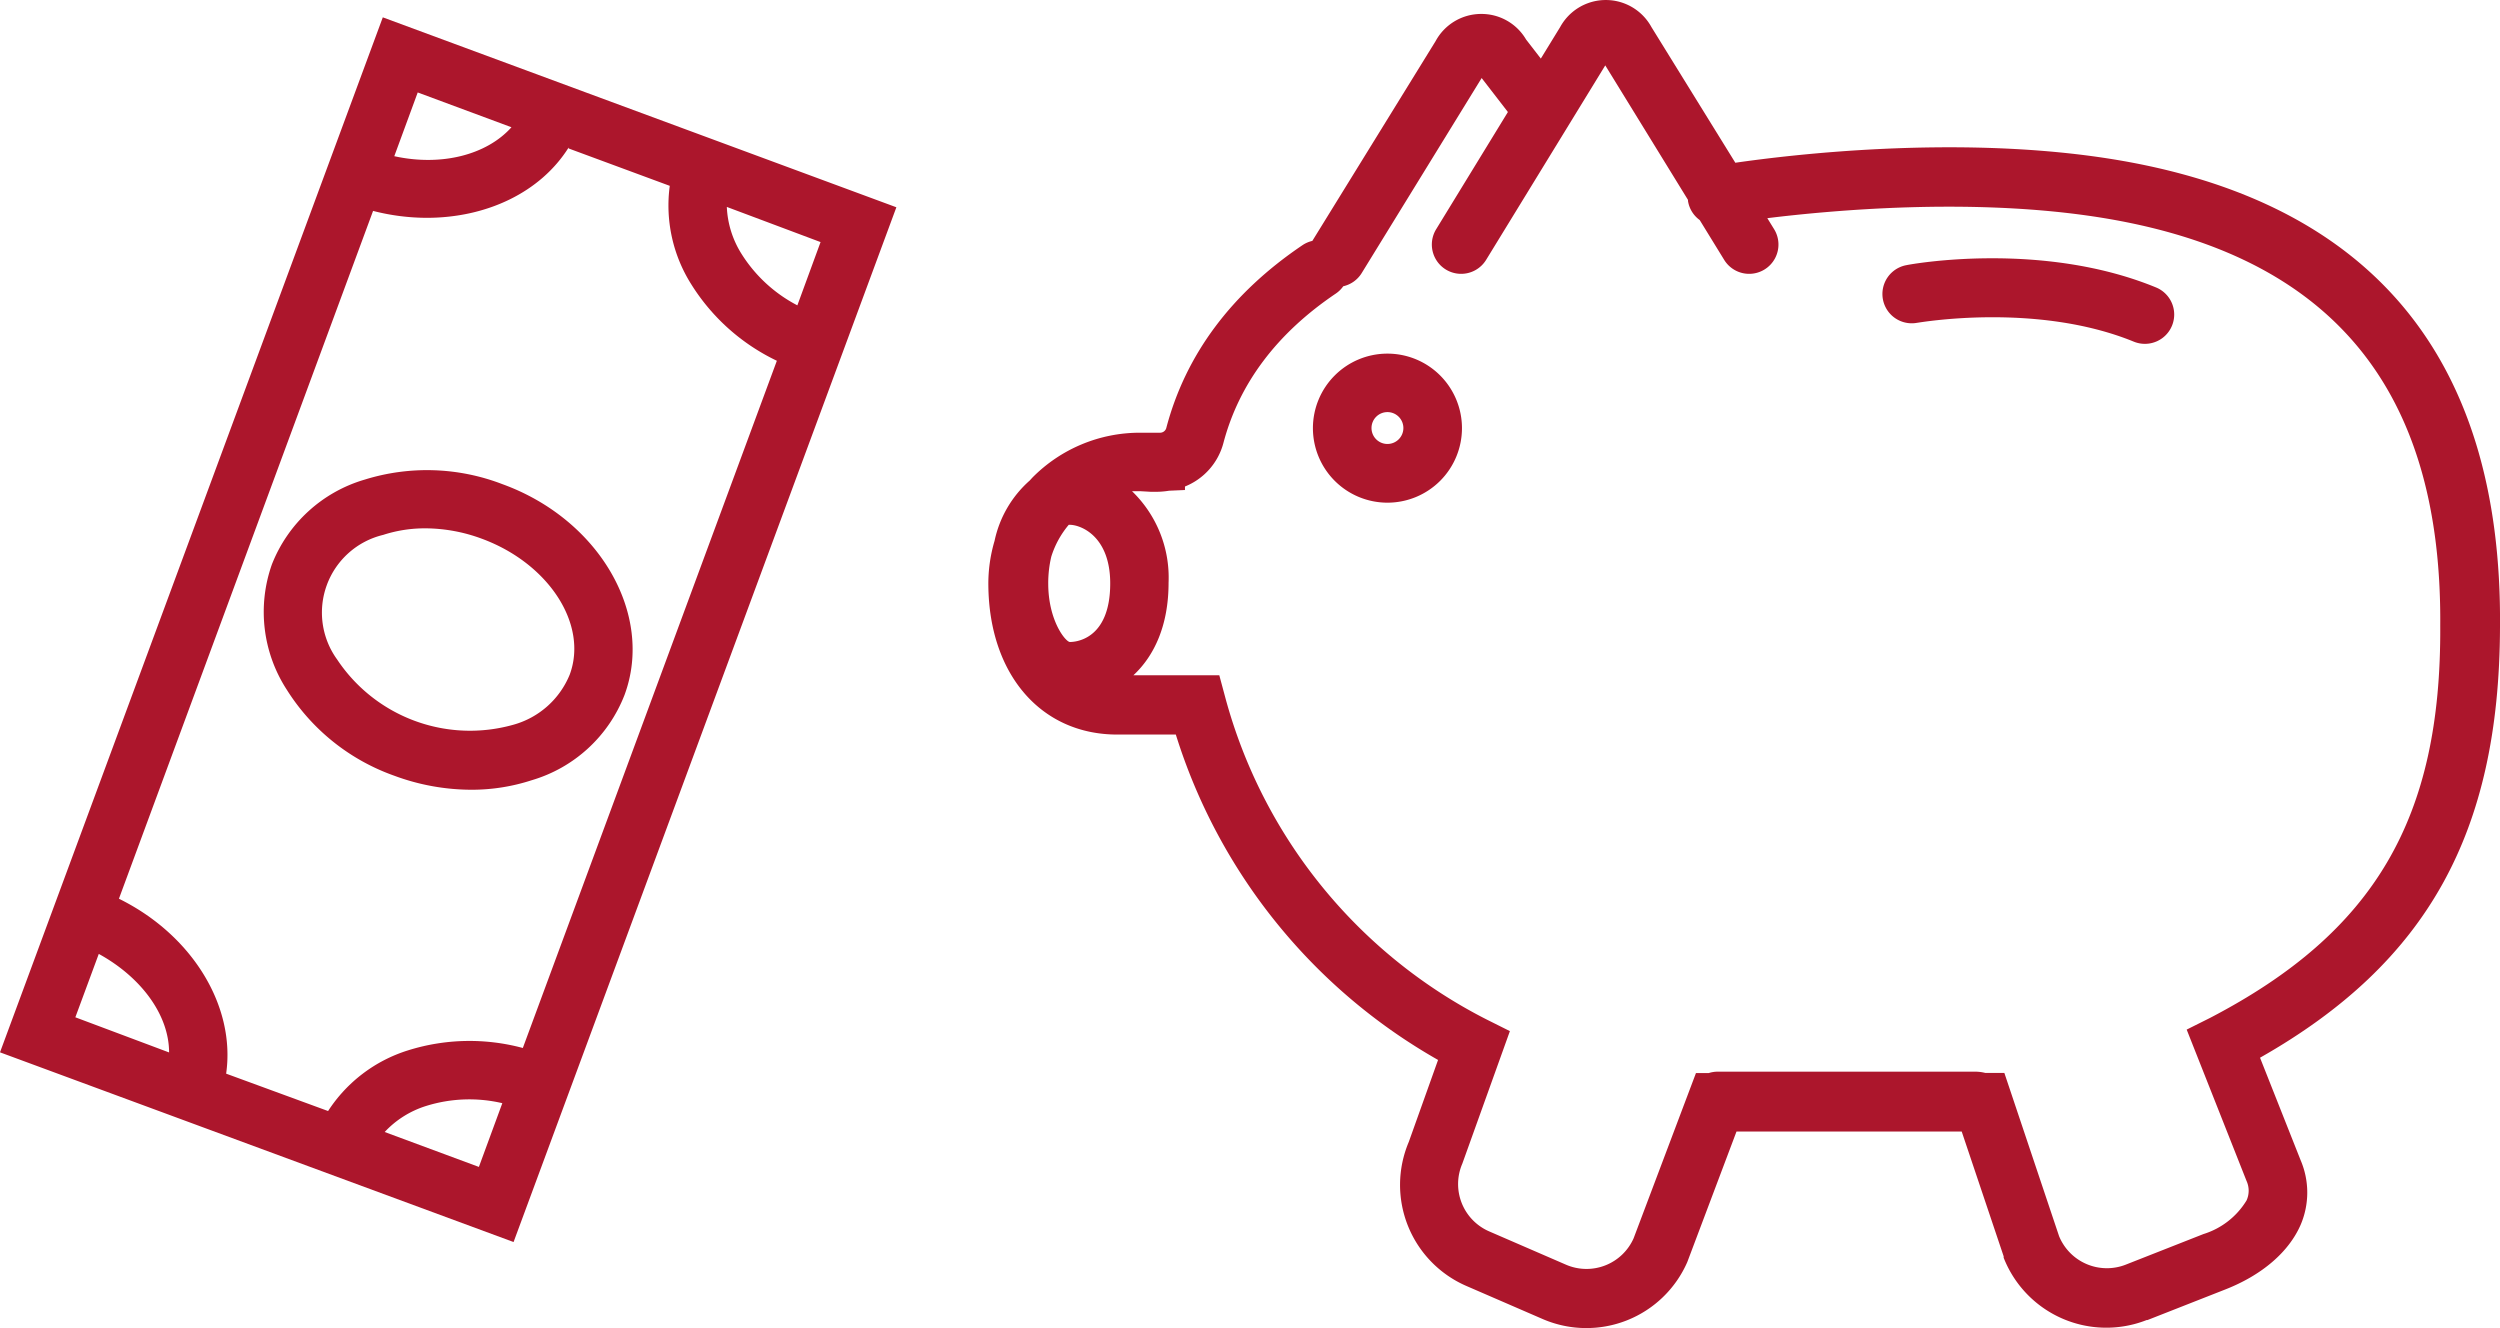
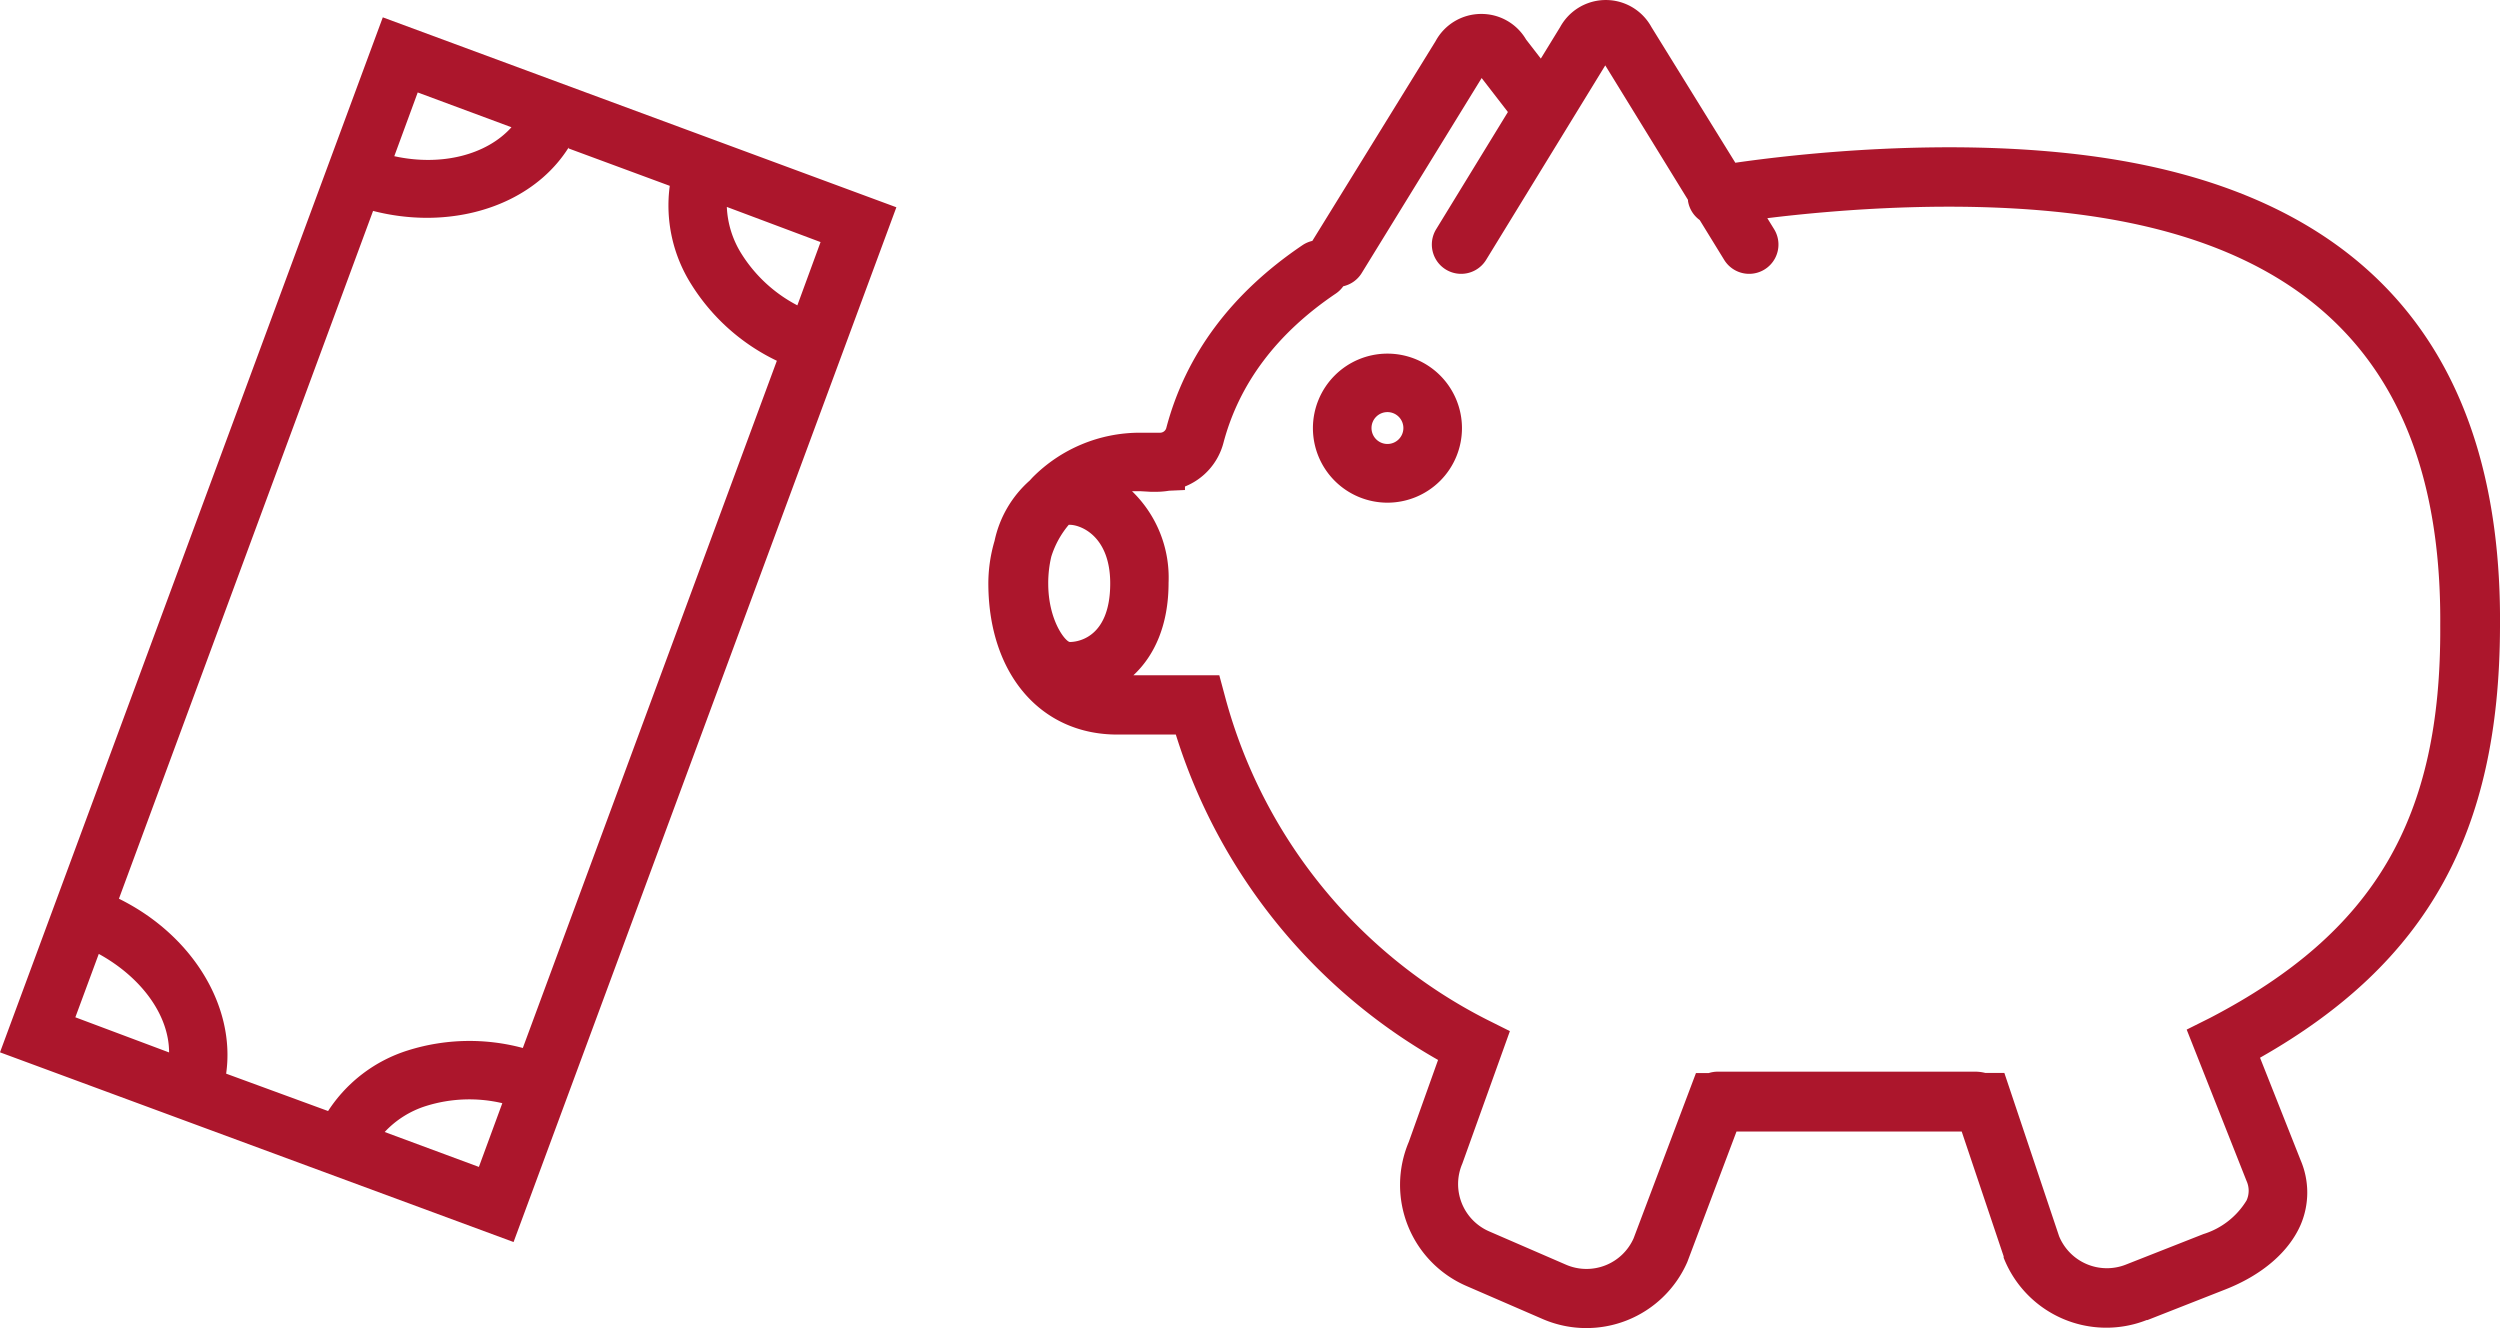
<svg xmlns="http://www.w3.org/2000/svg" viewBox="0 0 213.36 113.37">
  <title>Asset 1</title>
  <g id="Layer_2" data-name="Layer 2">
    <g id="Layer_1-2" data-name="Layer 1">
      <path d="M0,89.81,43.83,106,76.5,17.69,32.67,1.48ZM48.53,12.67l8.63,3.19A12.6,12.6,0,0,0,59,24.27a17.51,17.51,0,0,0,7.3,6.52L44.62,89.44a17.52,17.52,0,0,0-9.79.2A12.61,12.61,0,0,0,28,94.82L19.3,91.63c.82-5.74-2.87-11.83-9.15-14.93L31.84,18a18.57,18.57,0,0,0,4.58.59c5.12,0,9.71-2.18,12.11-6ZM8.43,81.41c3.64,2,6,5.23,6,8.41l-8-3Zm24.4,15.2a8.17,8.17,0,0,1,3.56-2.23,12.35,12.35,0,0,1,6.48-.23l-2,5.44ZM68.05,26.06a12.35,12.35,0,0,1-4.77-4.4,8.17,8.17,0,0,1-1.25-4l8,3Zm-24.4-15.2c-2.12,2.37-6,3.35-10,2.47l2-5.44Z" fill="#ac162c" />
-       <path d="M23.2,48.18a12.19,12.19,0,0,0,1.28,10.69,17.89,17.89,0,0,0,9.16,7.33,19,19,0,0,0,6.57,1.2,16.52,16.52,0,0,0,5.16-.81,12.19,12.19,0,0,0,7.93-7.28c2.54-6.87-2.15-15-10.45-18a17.9,17.9,0,0,0-11.72-.38A12.19,12.19,0,0,0,23.2,48.18Zm13.1-3.09a14,14,0,0,1,4.83.89c5.71,2.11,9.08,7.32,7.49,11.6a7.3,7.3,0,0,1-4.8,4.27,13.62,13.62,0,0,1-15.05-5.57A6.82,6.82,0,0,1,32.7,45.65,11.52,11.52,0,0,1,36.3,45.09Z" fill="#ac162c" />
      <path d="M213.36,53.54C213.57,30.16,202,16.66,179,13.39c-12.58-1.78-26-.21-30.9.5L140.94,2.31a4.44,4.44,0,0,0-7.79,0L131.5,5l-1.26-1.63a4.41,4.41,0,0,0-3.82-2.18h0a4.42,4.42,0,0,0-3.9,2.32L112,20.56a2.48,2.48,0,0,0-.82.35c-6.07,4.09-10,9.35-11.65,15.64a.55.55,0,0,1-.54.38H97.3a12.88,12.88,0,0,0-9.21,3.85l-.21.23a9.49,9.49,0,0,0-3,5.15,12.85,12.85,0,0,0-.53,3.8c.07,7.61,4.5,12.73,11,12.73h5a48.54,48.54,0,0,0,22.38,27.77l-2.5,7a9.4,9.4,0,0,0,4.92,12.29l6.55,2.84A9.4,9.4,0,0,0,144,107.71v0l4.2-11.14h19.22L171,107.22v.12a9.41,9.41,0,0,0,12.2,5.32l.07,0,6.64-2.61c3.14-1.23,5.43-3.2,6.44-5.53a7,7,0,0,0,0-5.49l-3.47-8.76C207.17,82.16,213.3,71.06,213.36,53.54ZM91.21,44.79h.1c.89,0,3.44.93,3.44,5,0,4.9-3.09,5-3.44,5s-1.85-1.79-1.85-5a9.86,9.86,0,0,1,.26-2.28A7.85,7.85,0,0,1,91.21,44.79Zm97.41,42.08-2,1,5.11,12.92a2,2,0,0,1,0,1.66,6.58,6.58,0,0,1-3.68,2.87l-6.63,2.61a4.41,4.41,0,0,1-5.69-2.43l-4.67-13.93h-1.62a3.62,3.62,0,0,0-.85-.11h-22a2.58,2.58,0,0,0-.76.12h-1.09l-5.32,14.1a4.4,4.4,0,0,1-5.78,2.25l-6.55-2.84a4.4,4.4,0,0,1-2.29-5.78h0L128.86,88l-2-1a43.53,43.53,0,0,1-22.3-27.51l-.5-1.86H96.73c1.76-1.64,3-4.23,3-7.89a10.25,10.25,0,0,0-3.12-7.82h.7l.87.05h.2a7.32,7.32,0,0,0,1.4-.09l1.35-.06v-.3a5.52,5.52,0,0,0,3.28-3.71c1.34-5.08,4.57-9.37,9.6-12.76a2.48,2.48,0,0,0,.63-.62,2.49,2.49,0,0,0,1.57-1.12L126.45,6.66l2.24,2.9-6.12,10a2.5,2.5,0,1,0,4.26,2.62h0L137,5.58l7.06,11.48v.09a2.49,2.49,0,0,0,1,1.63l2.09,3.4a2.5,2.5,0,1,0,4.26-2.62l-.58-.94c5.78-.71,17-1.68,27.33-.22,20.41,2.89,30.26,14.35,30.1,35h0C208.36,69.87,202.64,79.57,188.62,86.87Z" fill="#ac162c" />
      <path d="M118.41,30.18a6.36,6.36,0,1,0,6.36,6.36,6.36,6.36,0,0,0-6.36-6.36Zm0,7.71a1.36,1.36,0,1,1,1.36-1.36,1.36,1.36,0,0,1-1.36,1.36h0Z" fill="#ac162c" />
-       <path d="M184,24.53c-9.73-4-20.84-2-21.3-1.9a2.5,2.5,0,1,0,.91,4.92c.1,0,10.15-1.8,18.5,1.61A2.5,2.5,0,1,0,184,24.53Z" fill="#ac162c" />
    </g>
  </g>
</svg>